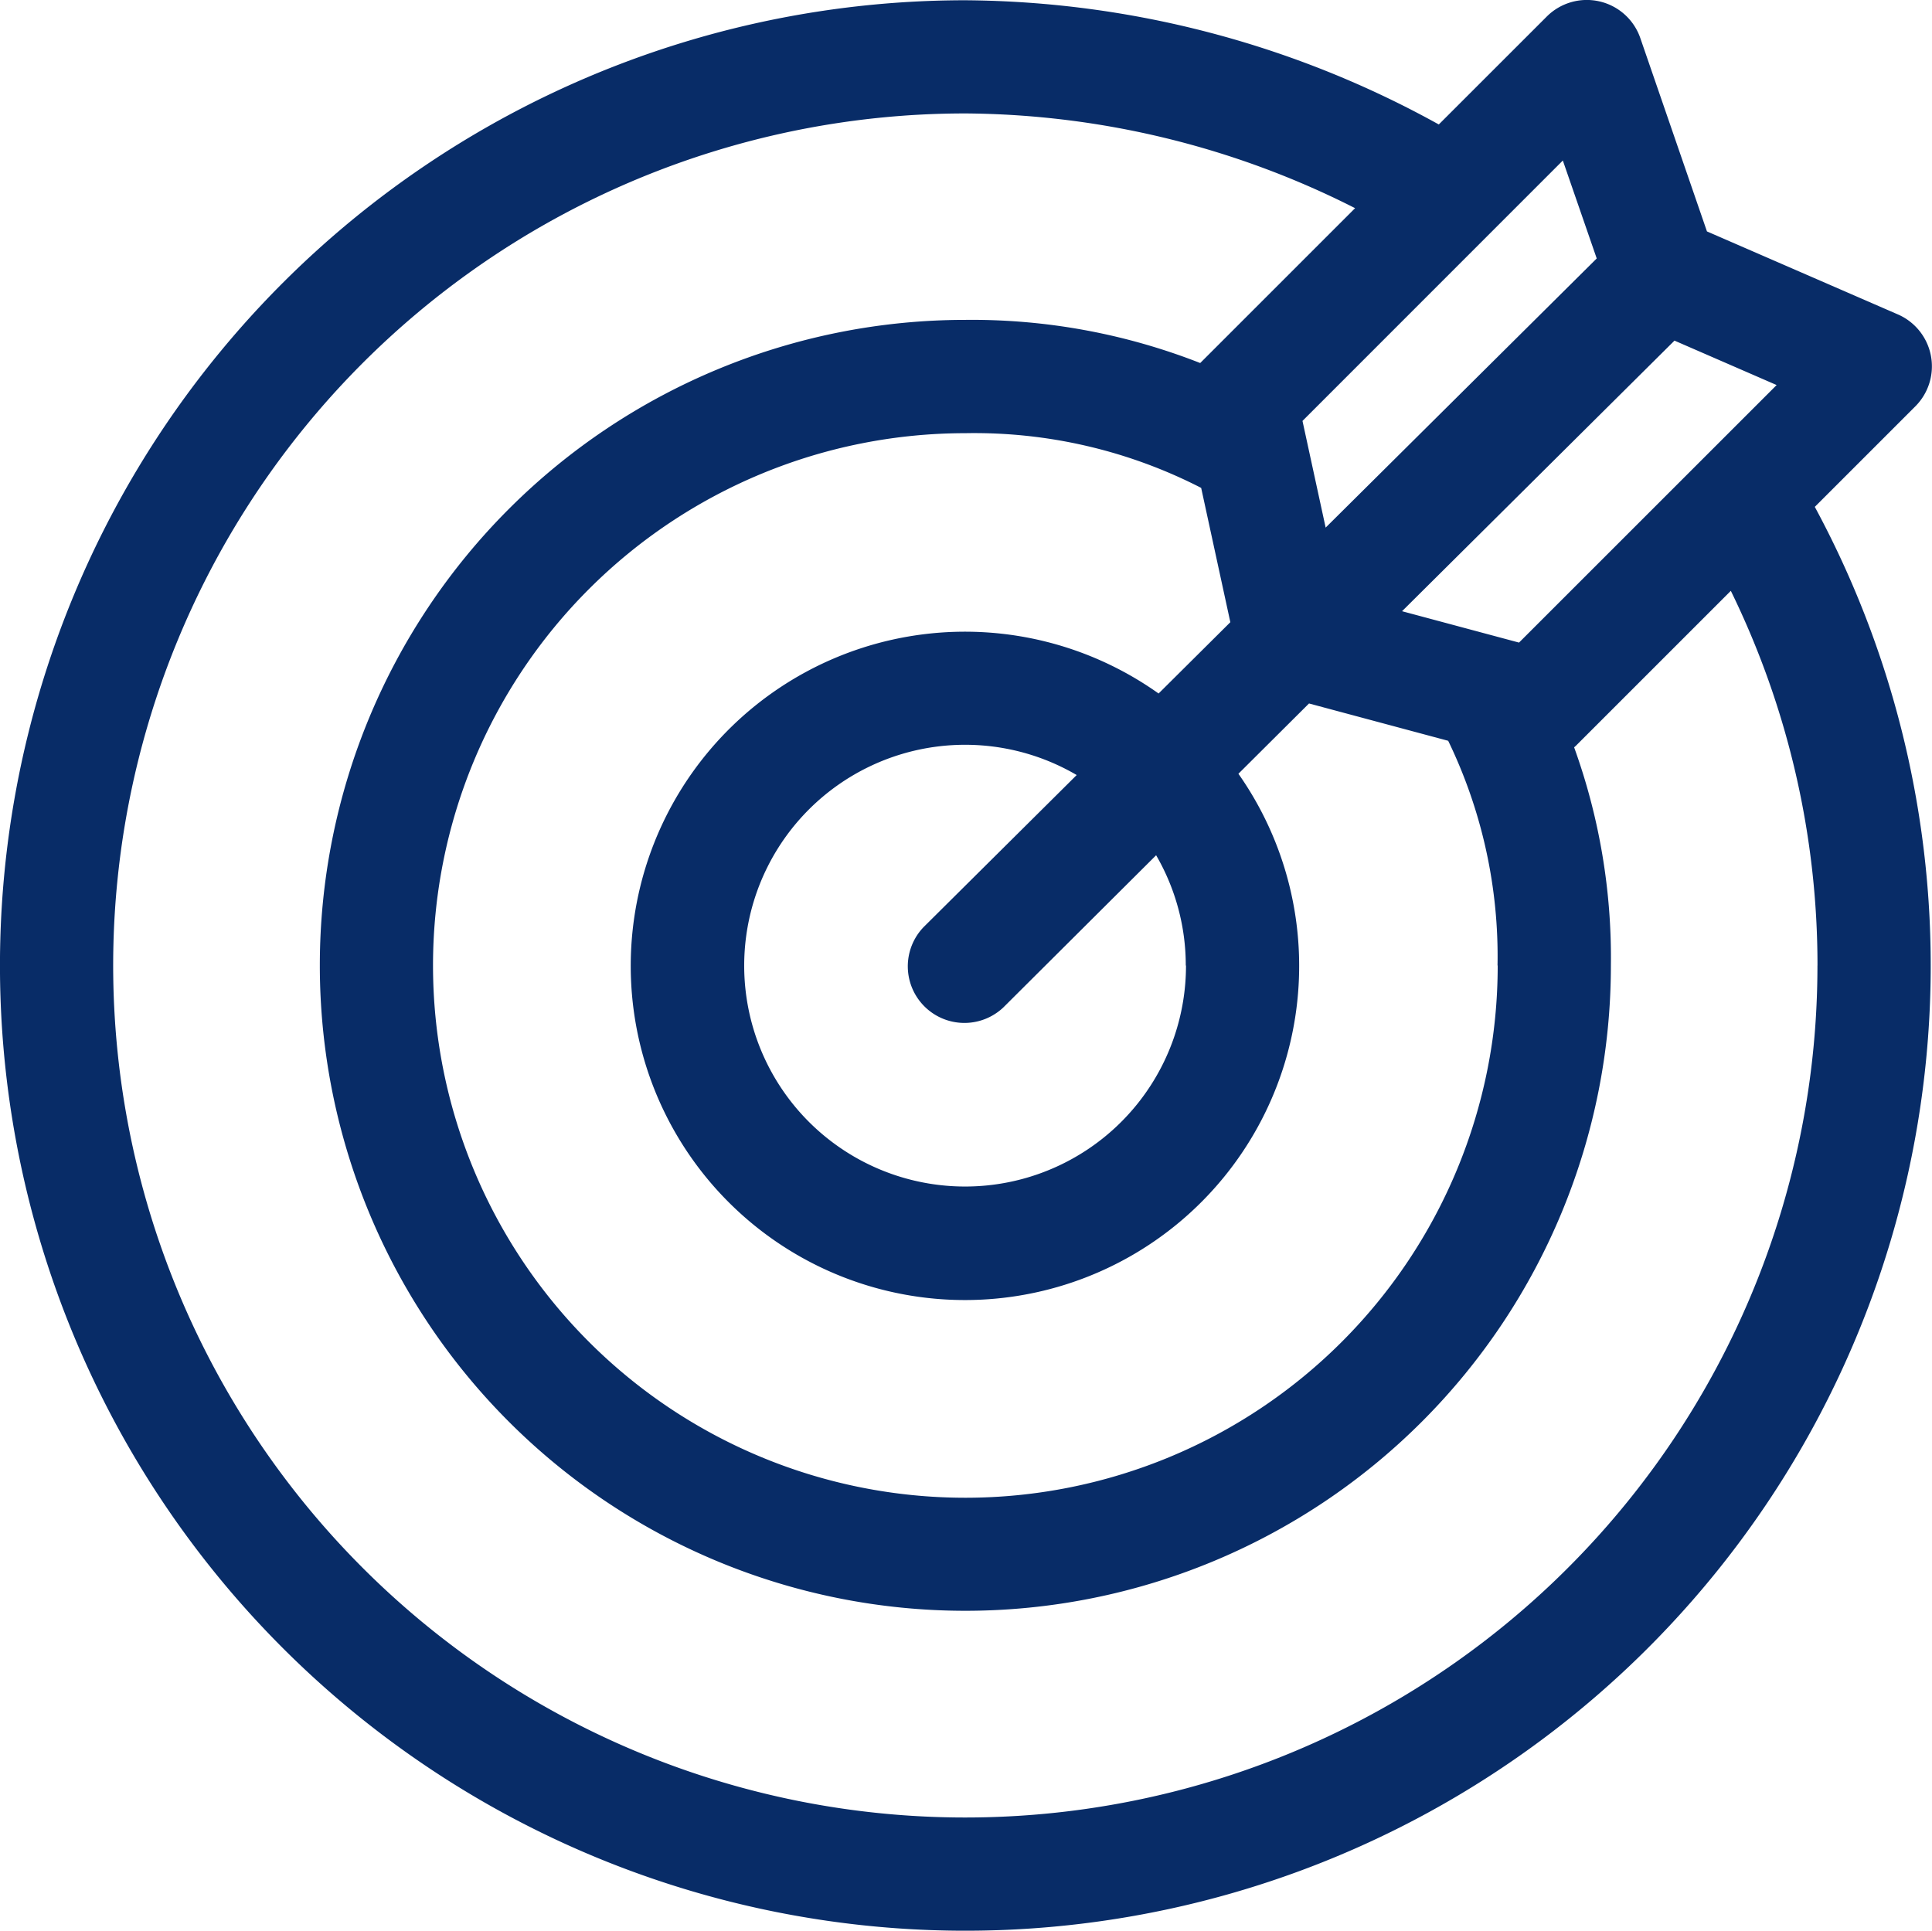
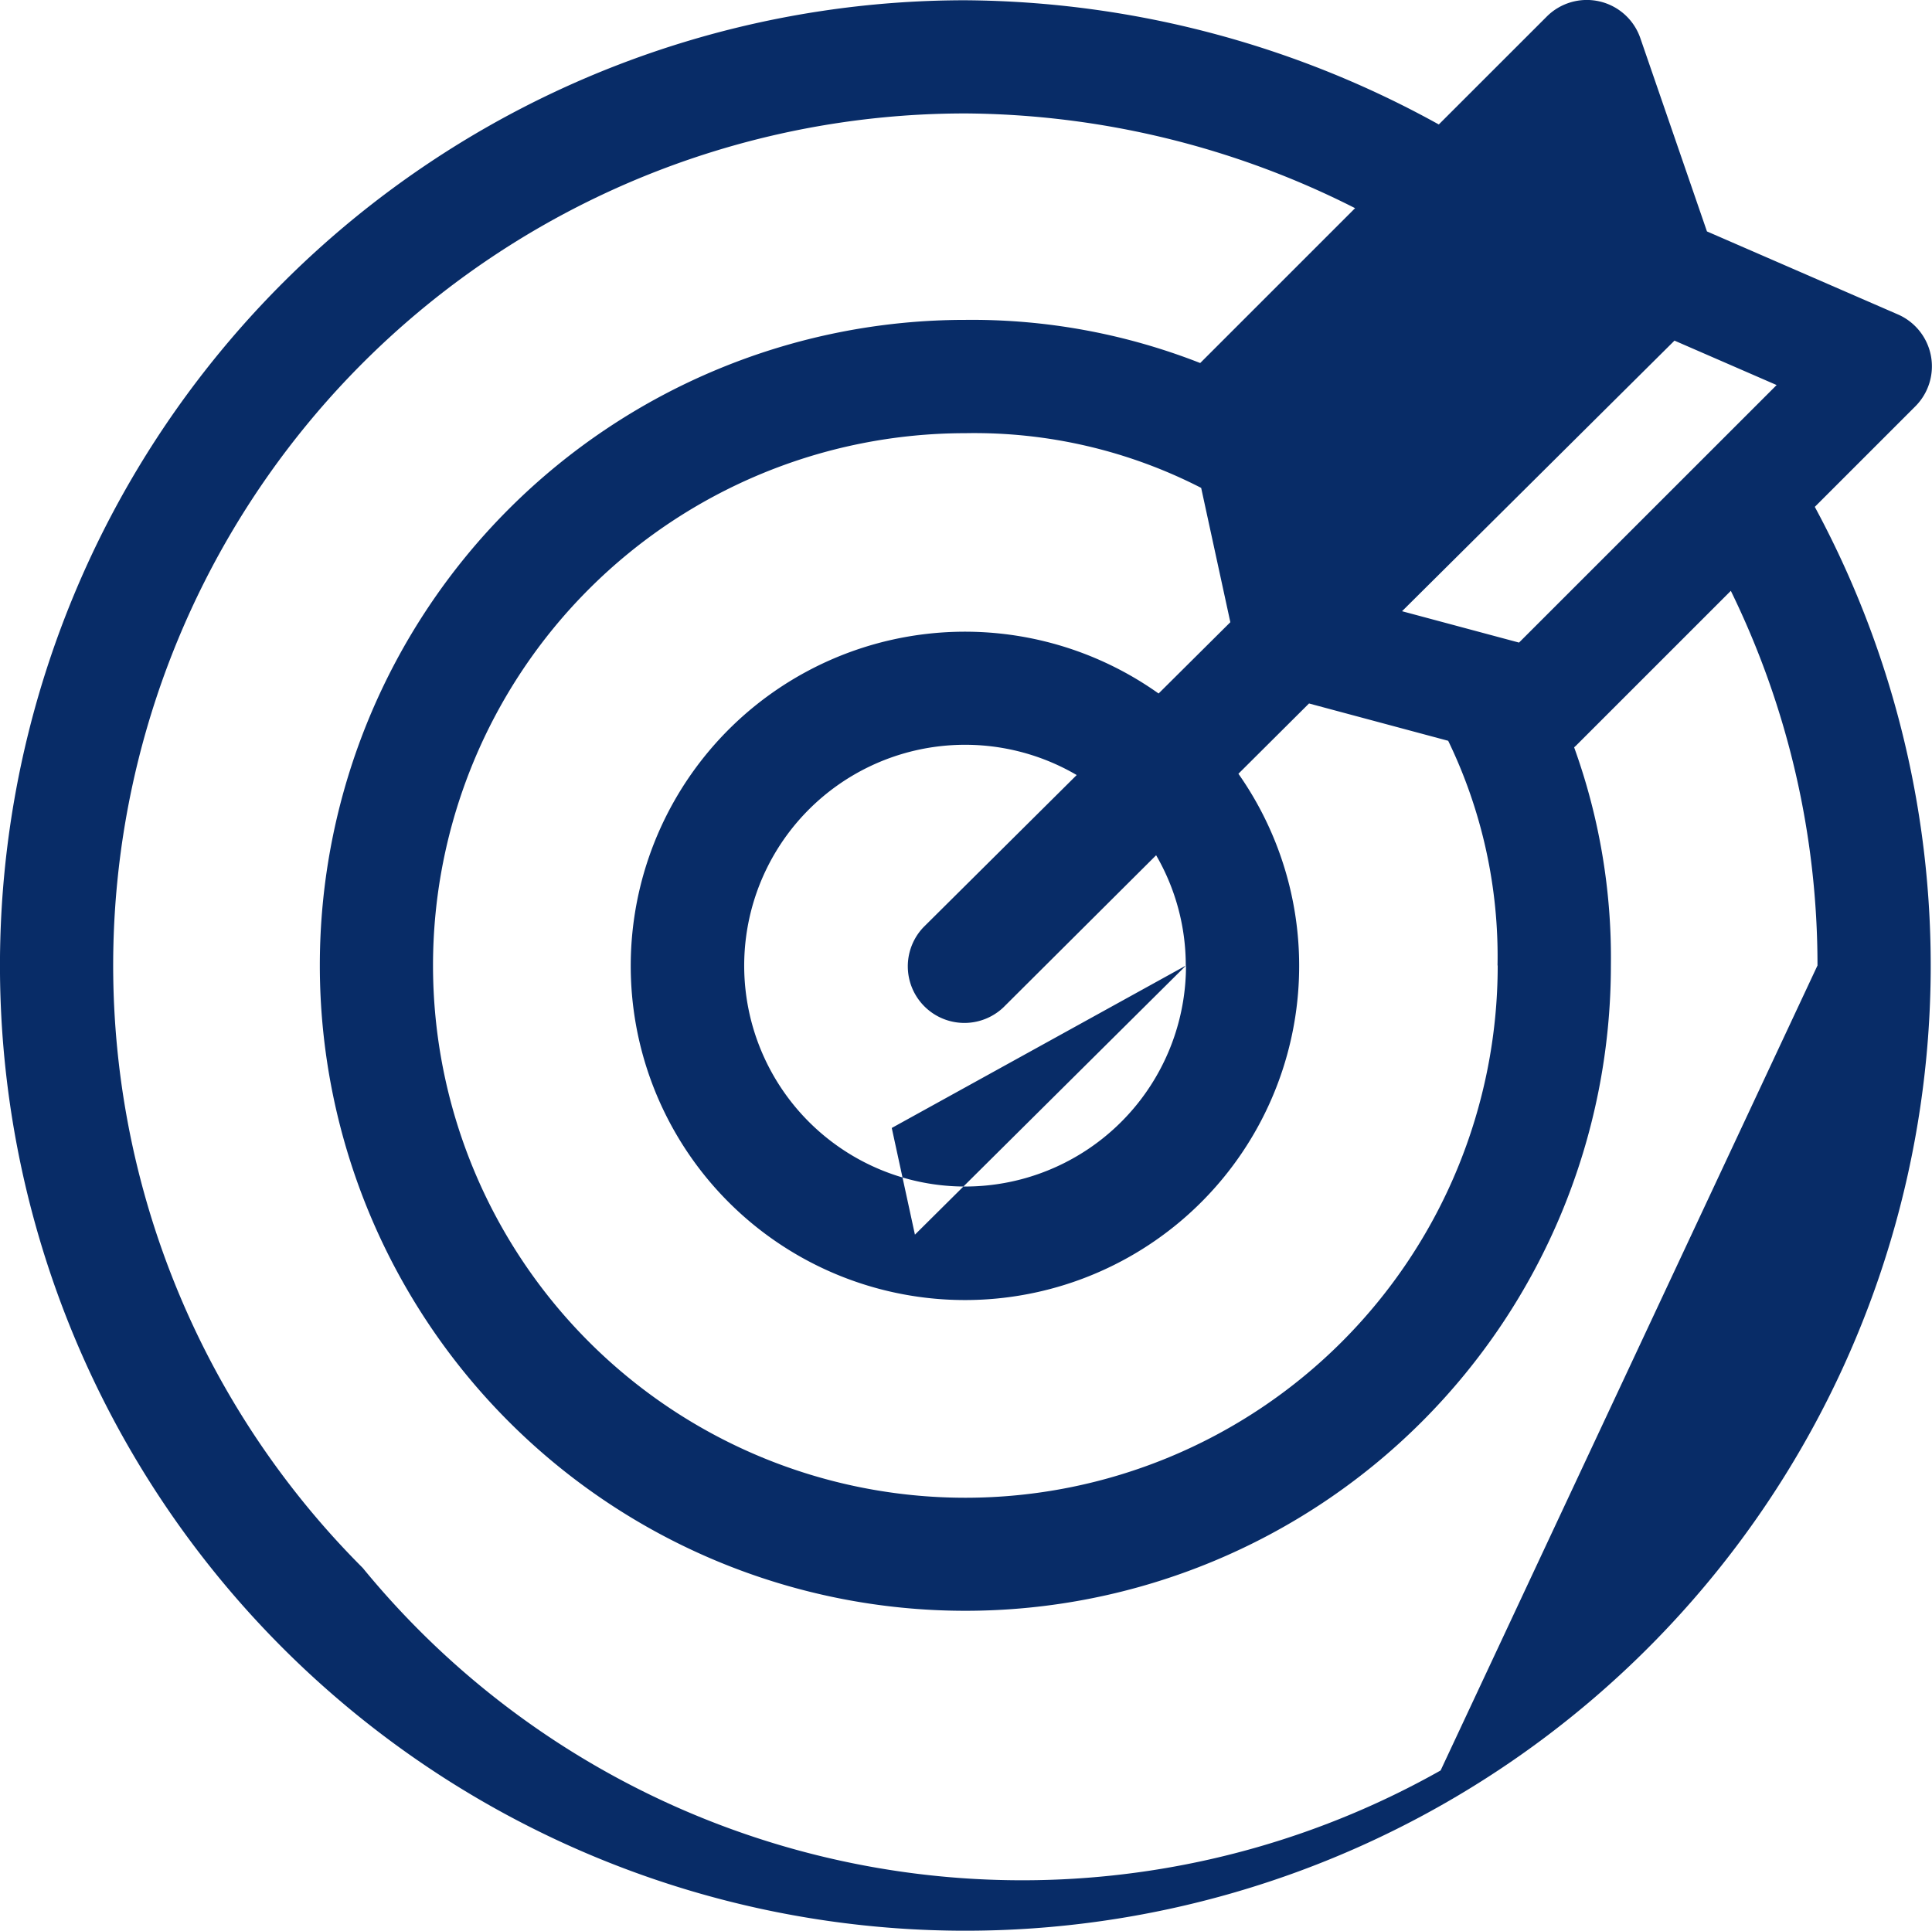
<svg xmlns="http://www.w3.org/2000/svg" width="43.783" height="43.758" viewBox="0 0 43.783 43.758">
-   <path id="target" d="M43.407,9.35a1.283,1.283,0,0,0-.4-2.083l-4.324-1.88L37.171,1A1.283,1.283,0,0,0,35.052.518L32.606,2.963A22.441,22.441,0,0,0,21.876.148,21.876,21.876,0,0,0,6.407,37.493,21.877,21.877,0,0,0,41.127,11.63Zm-8.983,5.356-2.651-.711,6.174-6.133,2.315,1.007Zm-.483,7.319A12.064,12.064,0,1,1,21.876,9.96,11.246,11.246,0,0,1,27.221,11.2l.661,3.044-1.626,1.616a7.574,7.574,0,1,0,1.809,1.819l1.6-1.593,3.154.846a11.22,11.22,0,0,1,1.118,5.092Zm-7.064,0A5.006,5.006,0,1,1,24.4,17.708l-3.468,3.445a1.283,1.283,0,0,0,1.808,1.82L26.2,19.526a4.968,4.968,0,0,1,.672,2.5ZM35.417,3.78,36.185,6l-6.143,6.1-.525-2.418Zm5.77,18.244A19.311,19.311,0,0,1,8.221,35.679,19.311,19.311,0,0,1,21.876,2.713,19.788,19.788,0,0,1,30.709,4.86l-3.5,3.5-.01.01a14.166,14.166,0,0,0-5.321-.978A14.629,14.629,0,1,0,36.506,22.024a14.022,14.022,0,0,0-.833-4.944c.013-.012.028-.024.041-.037l3.51-3.51A19.3,19.3,0,0,1,41.188,22.024Z" transform="translate(0 -0.142)" fill="#082c67" />
+   <path id="target" d="M43.407,9.35a1.283,1.283,0,0,0-.4-2.083l-4.324-1.88L37.171,1A1.283,1.283,0,0,0,35.052.518L32.606,2.963A22.441,22.441,0,0,0,21.876.148,21.876,21.876,0,0,0,6.407,37.493,21.877,21.877,0,0,0,41.127,11.63Zm-8.983,5.356-2.651-.711,6.174-6.133,2.315,1.007Zm-.483,7.319A12.064,12.064,0,1,1,21.876,9.96,11.246,11.246,0,0,1,27.221,11.2l.661,3.044-1.626,1.616a7.574,7.574,0,1,0,1.809,1.819l1.6-1.593,3.154.846a11.22,11.22,0,0,1,1.118,5.092Zm-7.064,0A5.006,5.006,0,1,1,24.4,17.708l-3.468,3.445a1.283,1.283,0,0,0,1.808,1.82L26.2,19.526a4.968,4.968,0,0,1,.672,2.5Zl-6.143,6.1-.525-2.418Zm5.77,18.244A19.311,19.311,0,0,1,8.221,35.679,19.311,19.311,0,0,1,21.876,2.713,19.788,19.788,0,0,1,30.709,4.86l-3.5,3.5-.01.01a14.166,14.166,0,0,0-5.321-.978A14.629,14.629,0,1,0,36.506,22.024a14.022,14.022,0,0,0-.833-4.944c.013-.012.028-.024.041-.037l3.51-3.51A19.3,19.3,0,0,1,41.188,22.024Z" transform="translate(0 -0.142)" fill="#082c67" />
</svg>